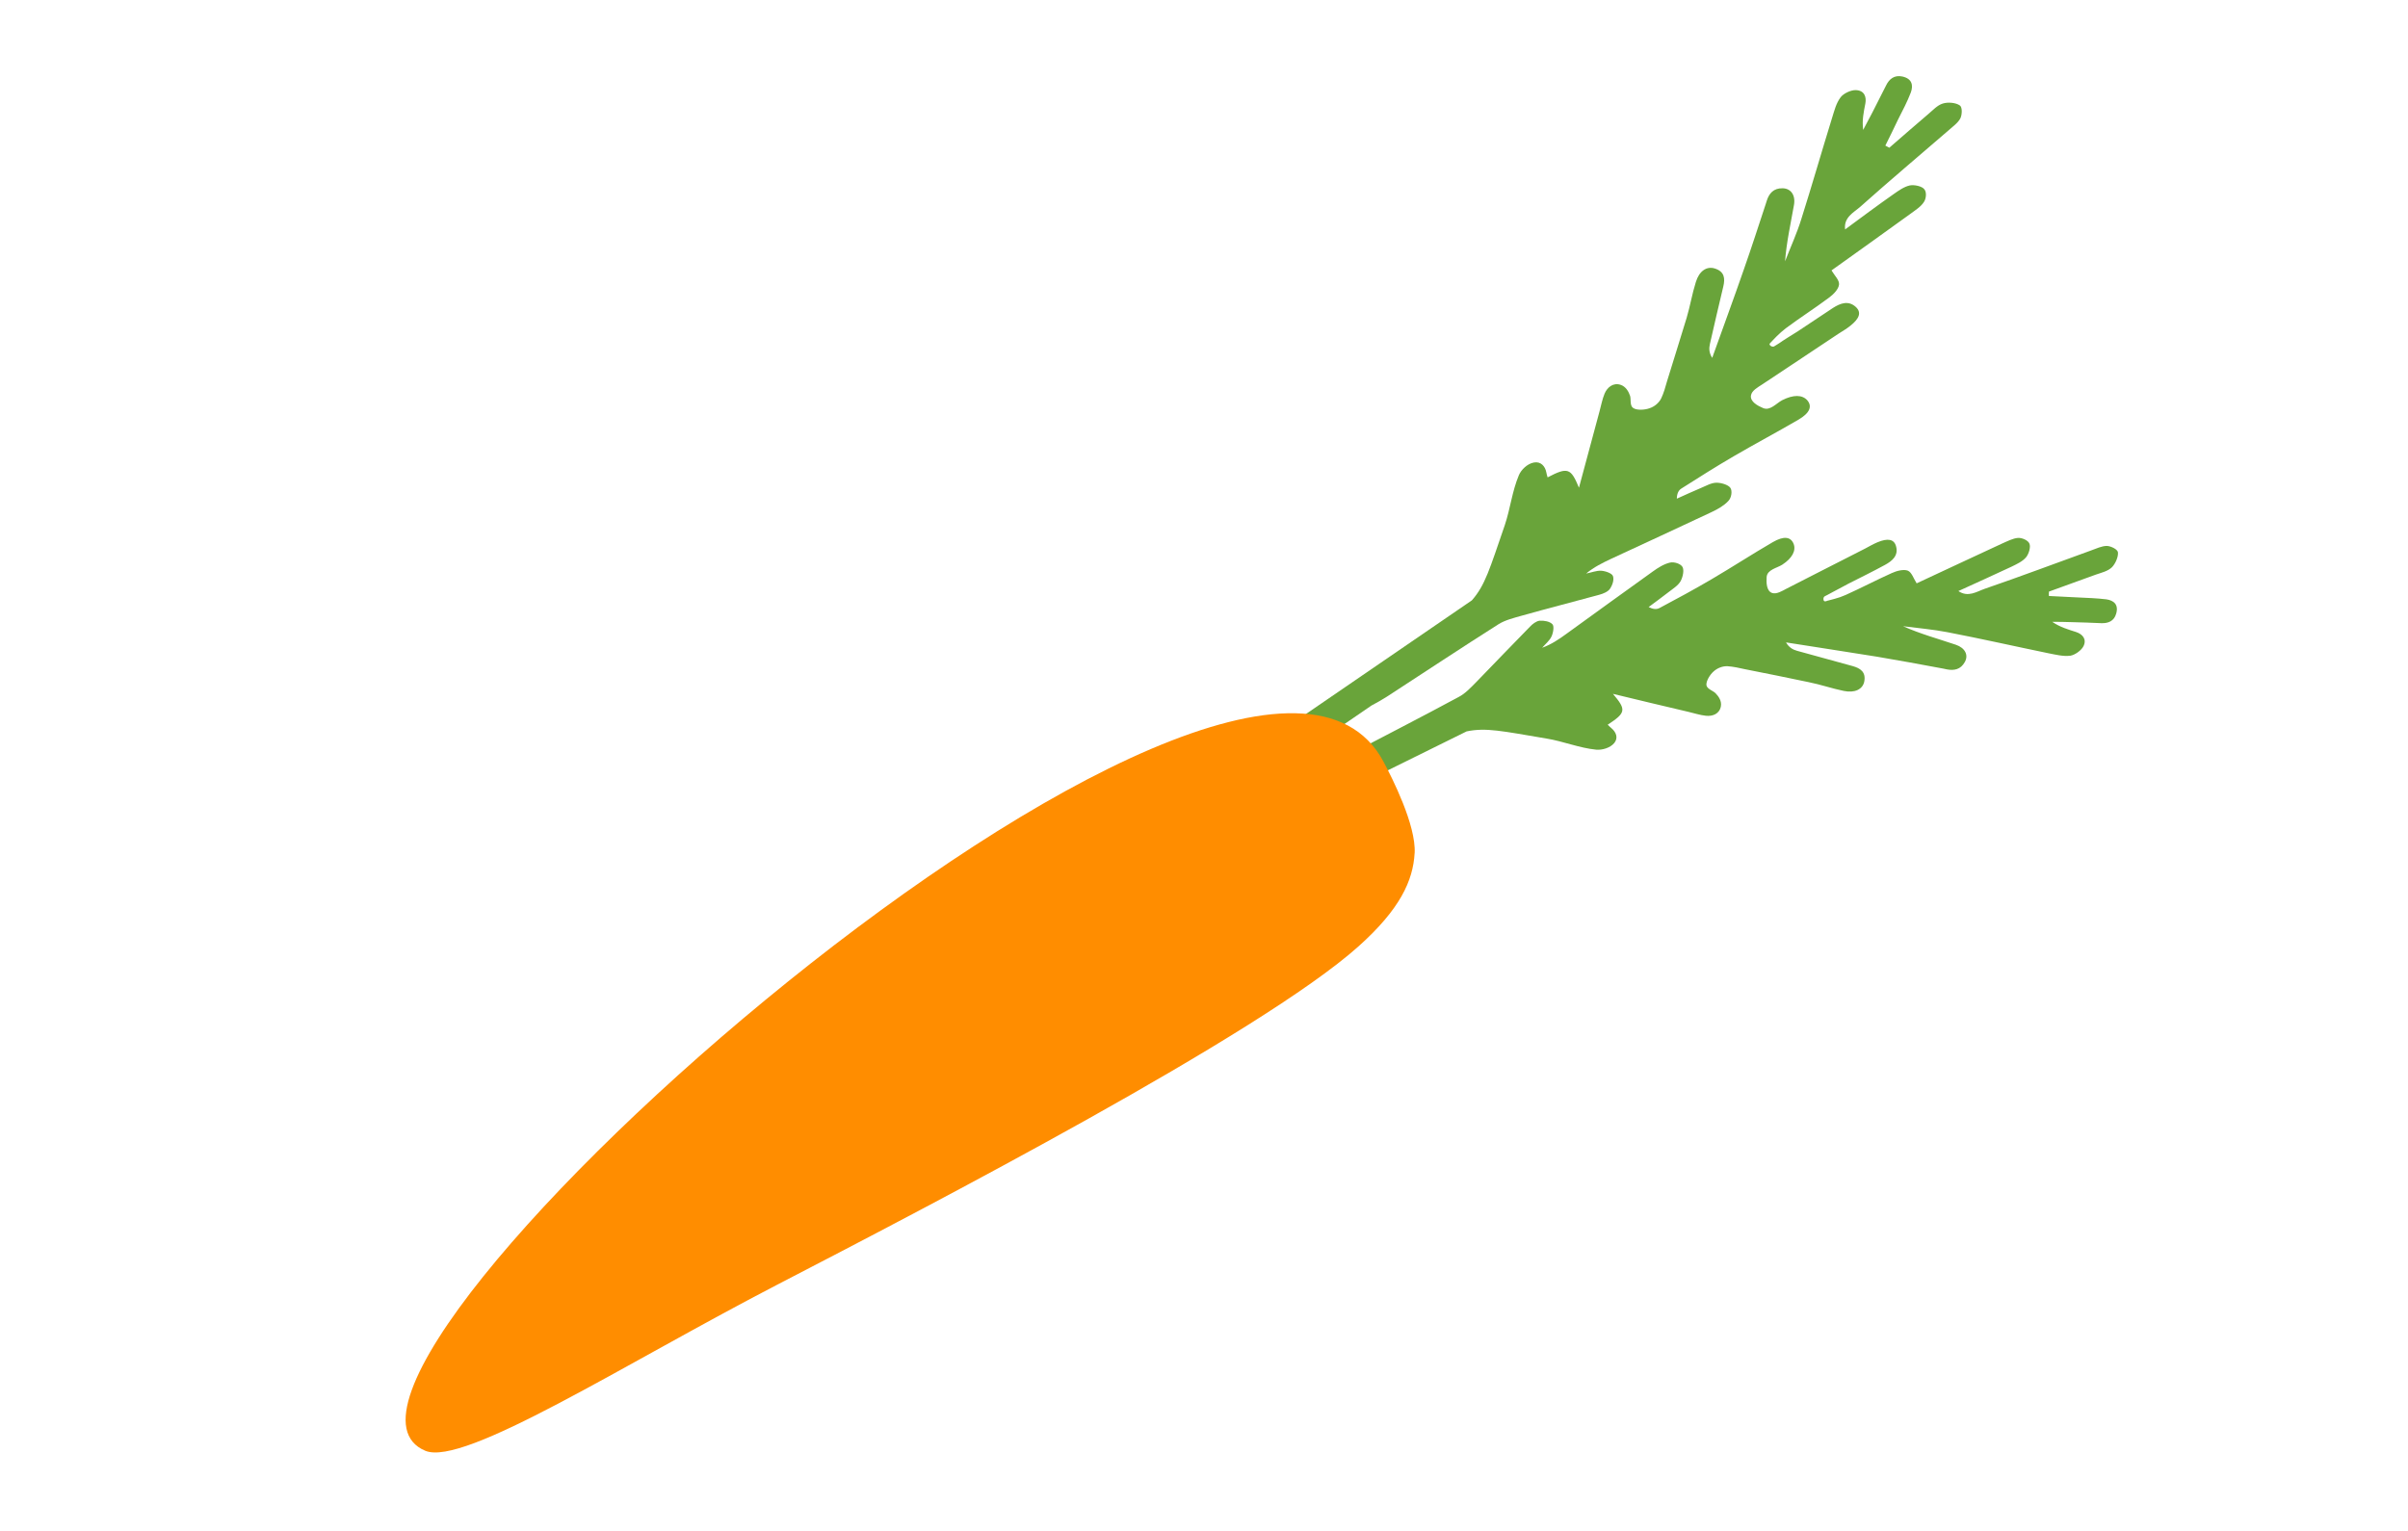
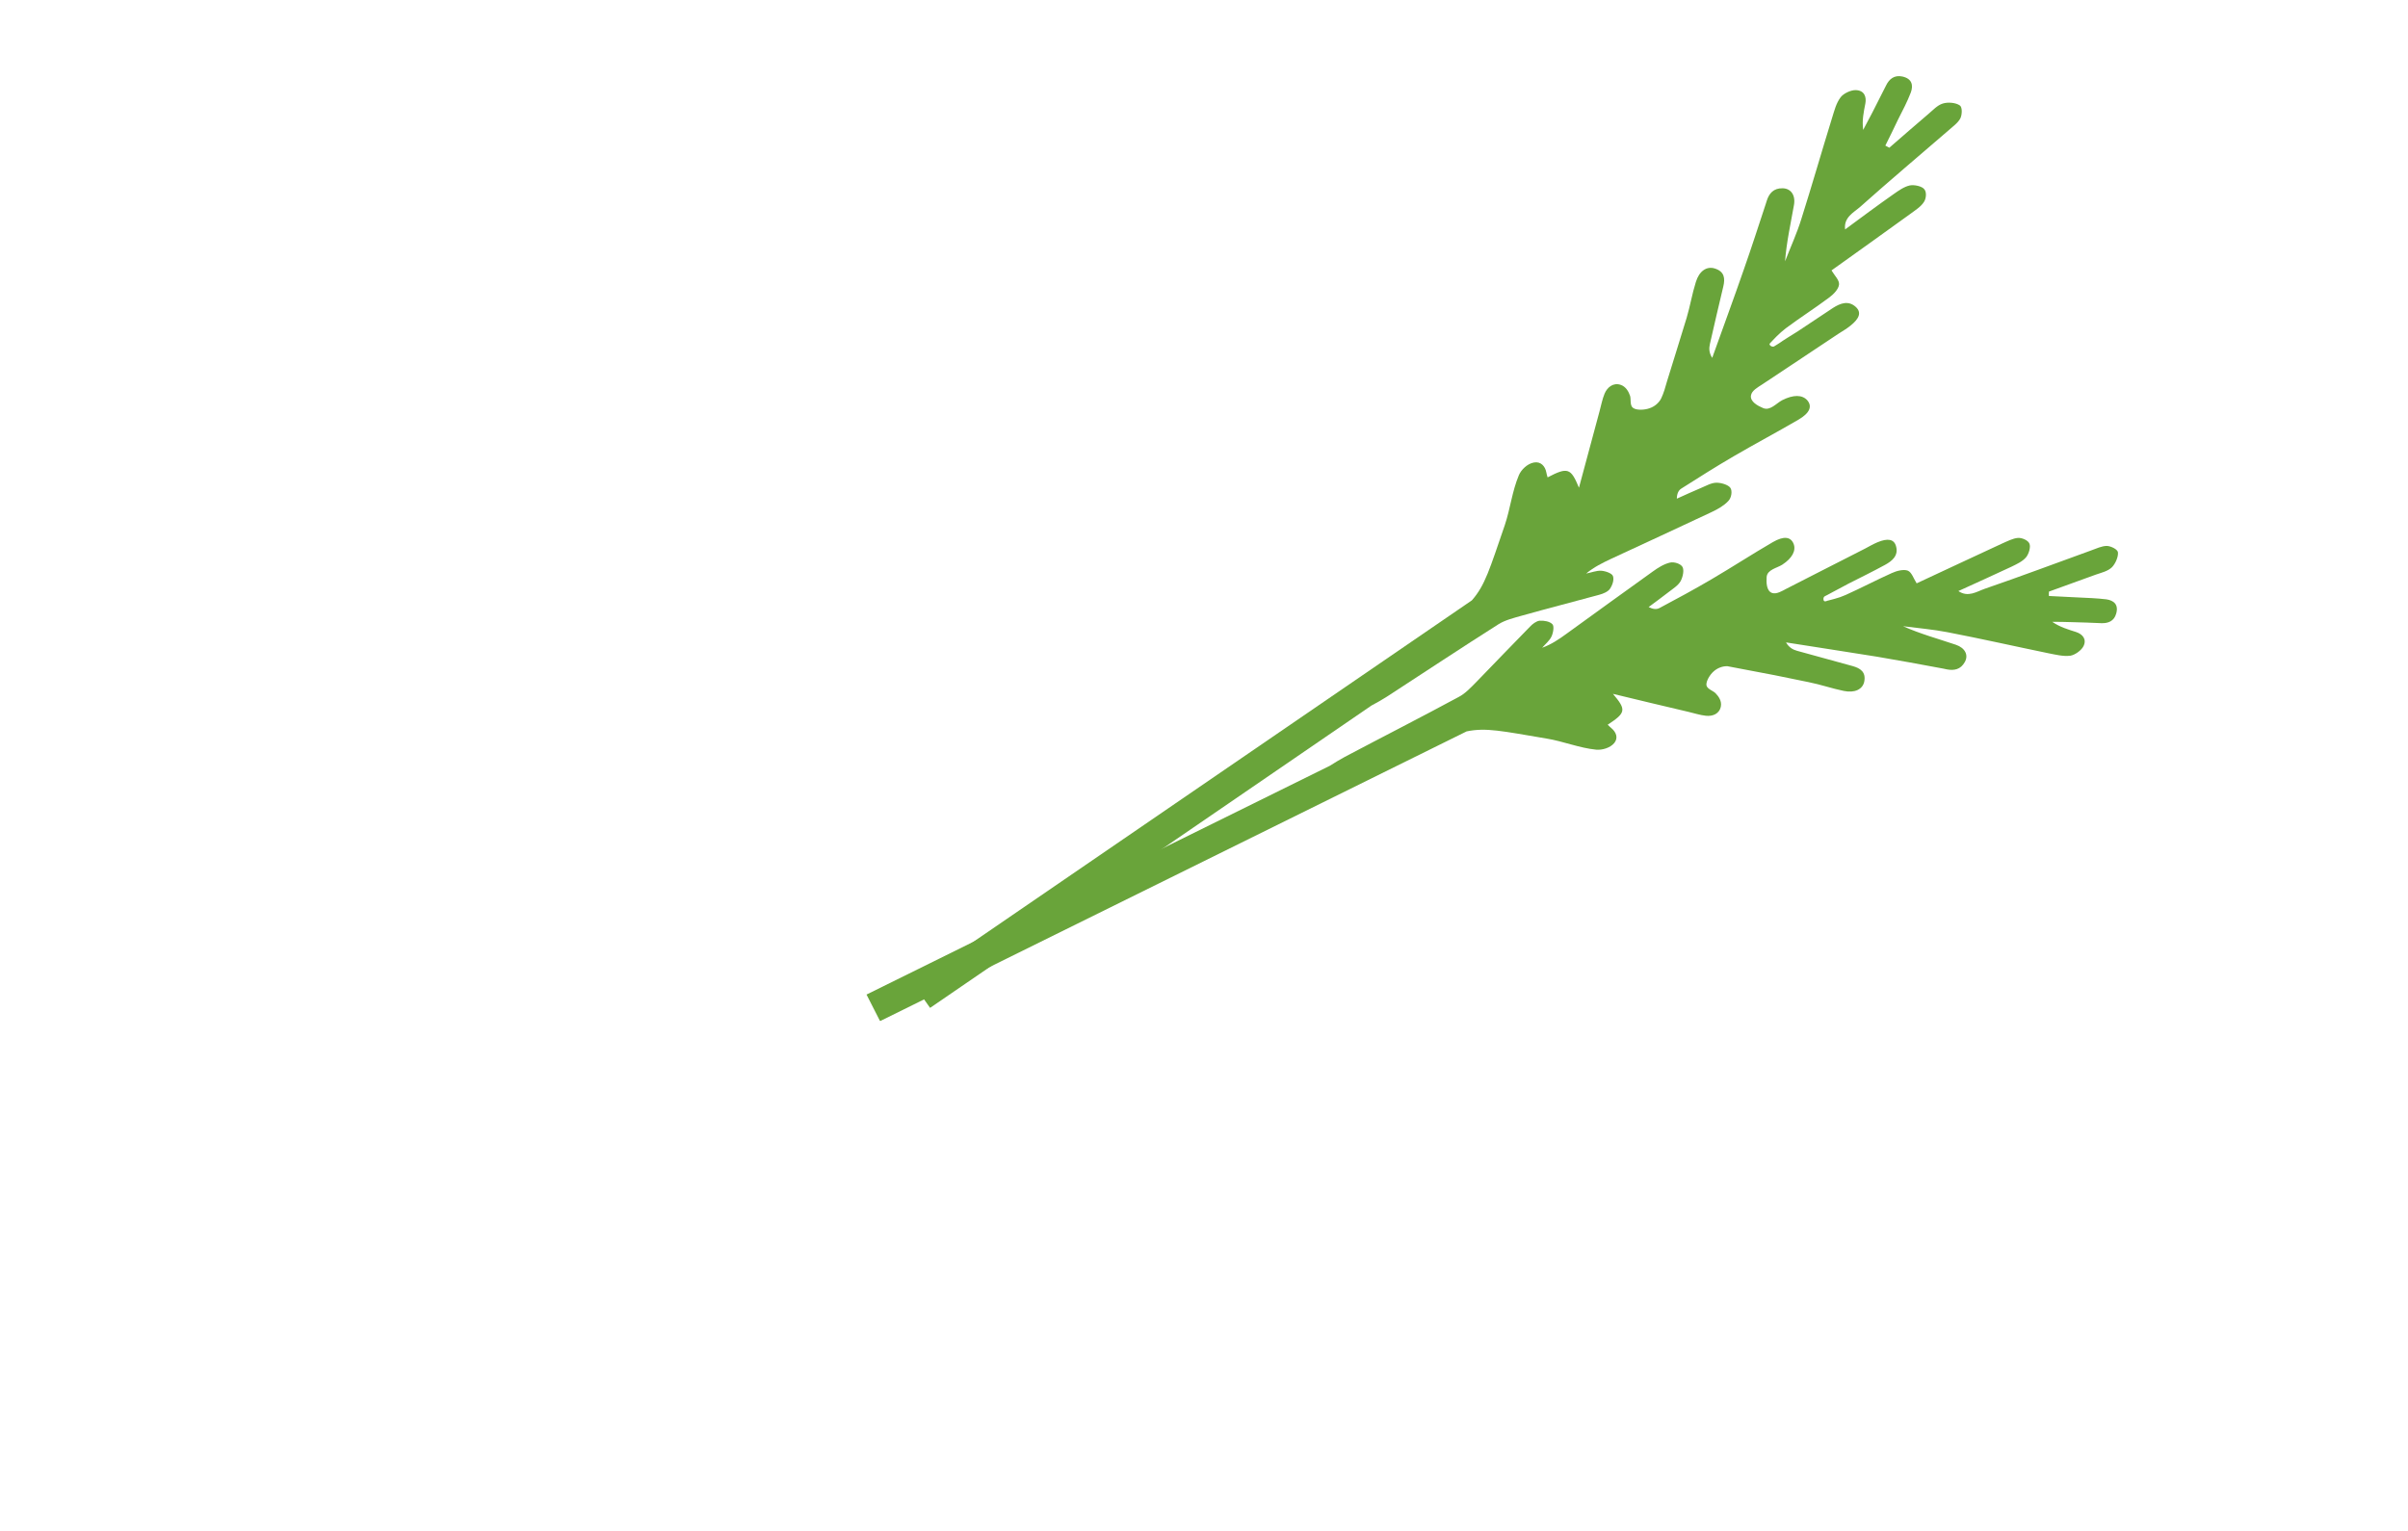
<svg xmlns="http://www.w3.org/2000/svg" fill="none" viewBox="0 0 206 131" height="131" width="206">
  <path fill="#69A43A" d="M78.14 84.111L125.914 51.376C127.058 50.08 127.442 48.681 128.73 44.945C129.201 43.553 129.358 42.033 129.938 40.664C130.125 40.215 130.645 39.68 131.232 39.577C131.82 39.474 132.186 39.901 132.285 40.425C132.3 40.557 132.358 40.703 132.395 40.851C134.116 39.953 134.383 40.049 135.077 41.736C135.656 39.56 136.256 37.382 136.835 35.206C136.974 34.706 137.066 34.175 137.27 33.685C137.491 33.154 138 32.717 138.643 32.932C139.087 33.08 139.325 33.507 139.45 33.873C139.545 34.167 139.41 34.705 139.711 34.911C140.034 35.134 140.712 35.076 141.083 34.946C141.538 34.805 141.909 34.483 142.104 34.109C142.331 33.635 142.47 33.136 142.609 32.636C143.163 30.828 143.739 29.018 144.291 27.192C144.59 26.189 144.756 25.148 145.075 24.142C145.359 23.199 145.996 22.763 146.682 22.972C147.543 23.233 147.587 23.842 147.425 24.518C147.043 26.147 146.643 27.797 146.283 29.423C146.196 29.801 146.194 30.185 146.476 30.625C147.381 28.096 148.308 25.582 149.19 23.037C149.845 21.177 150.438 19.326 151.051 17.472C151.083 17.371 151.115 17.271 151.147 17.17C151.339 16.567 151.715 16.09 152.509 16.112C153.194 16.129 153.617 16.683 153.473 17.53C153.195 19.125 152.831 20.713 152.709 22.363C153.177 21.144 153.733 19.951 154.112 18.706C155.022 15.83 155.846 12.948 156.735 10.075C156.927 9.472 157.072 8.836 157.466 8.319C157.709 7.997 158.34 7.696 158.769 7.711C159.499 7.741 159.686 8.291 159.577 8.863C159.439 9.574 159.28 10.288 159.391 11.117C159.658 10.618 159.925 10.119 160.19 9.602C160.578 8.836 160.967 8.07 161.355 7.304C161.618 6.767 162.048 6.399 162.749 6.548C163.581 6.737 163.684 7.298 163.471 7.905C163.172 8.696 162.762 9.465 162.374 10.231C162.026 10.972 161.657 11.716 161.288 12.46C161.401 12.521 161.515 12.581 161.628 12.642C162.743 11.676 163.837 10.714 164.954 9.767C165.347 9.442 165.727 9.004 166.203 8.86C166.637 8.721 167.306 8.779 167.653 9.018C167.881 9.158 167.864 9.794 167.707 10.124C167.495 10.538 167.016 10.856 166.646 11.197C164.142 13.359 161.594 15.508 159.135 17.702C158.588 18.183 157.713 18.596 157.846 19.633C159.292 18.563 160.638 17.564 162.01 16.601C162.428 16.311 162.884 15.977 163.385 15.867C163.762 15.794 164.418 15.931 164.617 16.191C164.835 16.428 164.788 16.992 164.585 17.29C164.329 17.691 163.848 17.99 163.432 18.299C161.191 19.924 158.926 21.534 156.683 23.14C156.944 23.583 157.372 23.983 157.326 24.354C157.283 24.744 156.86 25.189 156.463 25.476C155.256 26.378 153.975 27.194 152.768 28.096C152.492 28.308 152.238 28.536 151.987 28.783C151.873 28.915 151.735 29.03 151.621 29.162C151.564 29.227 151.507 29.293 151.448 29.34C151.391 29.406 151.353 29.45 151.403 29.519C151.457 29.627 151.659 29.713 151.779 29.638C151.859 29.589 151.94 29.539 152.02 29.489C152.18 29.389 152.34 29.29 152.499 29.171C152.819 28.972 153.138 28.753 153.48 28.551C153.581 28.498 153.659 28.43 153.76 28.377C154.779 27.713 155.794 27.011 156.813 26.348C157.434 25.952 158.131 25.68 158.773 26.279C159.249 26.73 159.091 27.252 158.282 27.886C157.968 28.142 157.605 28.347 157.265 28.568C155.788 29.547 154.333 30.523 152.856 31.501L150.72 32.919C150.381 33.141 149.855 33.427 149.793 33.839C149.7 34.371 150.381 34.734 150.828 34.92C151.433 35.18 151.96 34.509 152.466 34.245C153.419 33.764 154.168 33.772 154.604 34.248C155.044 34.761 154.848 35.327 153.863 35.909C152.032 36.976 150.151 37.974 148.32 39.042C146.791 39.932 145.31 40.873 143.829 41.813C143.588 41.963 143.45 42.271 143.451 42.674C144.123 42.367 144.817 42.056 145.491 41.768C145.921 41.592 146.383 41.315 146.832 41.308C147.259 41.305 147.856 41.489 148.034 41.752C148.211 42.014 148.125 42.603 147.855 42.872C147.491 43.269 146.947 43.577 146.418 43.825C143.569 45.172 140.696 46.485 137.845 47.813C137.093 48.17 136.361 48.524 135.694 49.08C136.134 48.998 136.564 48.821 136.972 48.84C137.338 48.864 137.893 49.054 137.983 49.291C138.103 49.619 137.939 50.084 137.717 50.404C137.55 50.639 137.141 50.813 136.808 50.899C134.607 51.501 132.38 52.068 130.181 52.688C129.496 52.882 128.767 53.063 128.206 53.411C125.003 55.443 121.83 57.547 118.653 59.613C118.233 59.884 117.769 60.142 117.324 60.378L79.567 86.25L78.079 84.139L78.14 84.111Z" />
-   <path fill="#69A43A" d="M75.311 87.372L125.466 62.59C127.124 62.244 128.5 62.562 132.313 63.204C133.743 63.438 135.125 64.017 136.565 64.155C137.058 64.193 137.733 64.016 138.098 63.585C138.461 63.136 138.249 62.642 137.849 62.309C137.739 62.231 137.646 62.114 137.535 62.018C139.104 60.992 139.14 60.742 137.986 59.377C140.136 59.896 142.286 60.415 144.435 60.916C144.935 61.028 145.421 61.198 145.936 61.252C146.512 61.314 147.102 61.094 147.22 60.437C147.298 59.994 147.035 59.602 146.763 59.324C146.559 59.111 146.035 58.965 145.981 58.635C145.945 58.265 146.299 57.723 146.579 57.474C146.915 57.16 147.368 56.998 147.777 57.011C148.289 57.046 148.79 57.158 149.29 57.27C151.119 57.631 152.928 57.995 154.739 58.378C155.757 58.58 156.729 58.921 157.727 59.126C158.664 59.322 159.344 58.994 159.483 58.334C159.645 57.502 159.144 57.184 158.494 57.001C156.902 56.566 155.311 56.132 153.739 55.694C153.383 55.598 153.038 55.406 152.791 54.974C155.4 55.386 157.986 55.782 160.575 56.197C162.46 56.513 164.35 56.864 166.239 57.216C166.343 57.238 166.447 57.26 166.551 57.282C167.153 57.397 167.736 57.309 168.097 56.634C168.407 56.062 168.121 55.448 167.32 55.175C165.823 54.67 164.273 54.247 162.802 53.588C164.061 53.754 165.355 53.858 166.602 54.101C169.49 54.658 172.367 55.311 175.258 55.906C175.861 56.021 176.489 56.188 177.113 56.113C177.494 56.055 178.047 55.671 178.235 55.304C178.541 54.694 178.152 54.265 177.605 54.085C176.931 53.868 176.239 53.673 175.562 53.212C176.113 53.222 176.682 53.211 177.235 53.24C178.073 53.263 178.911 53.287 179.751 53.328C180.344 53.351 180.855 53.161 181.035 52.514C181.263 51.728 180.821 51.382 180.2 51.289C179.375 51.188 178.537 51.165 177.698 51.123C176.898 51.076 176.08 51.05 175.281 51.002C175.268 50.872 175.277 50.758 175.284 50.626C176.622 50.141 177.96 49.657 179.297 49.172C179.77 49.007 180.308 48.888 180.662 48.553C180.959 48.263 181.226 47.66 181.187 47.271C181.161 47.012 180.604 46.74 180.256 46.718C179.807 46.711 179.321 46.953 178.849 47.119C175.82 48.216 172.814 49.348 169.779 50.39C169.11 50.623 168.367 51.148 167.536 50.58C169.115 49.852 170.598 49.196 172.058 48.505C172.505 48.287 173.012 48.06 173.322 47.694C173.559 47.414 173.743 46.804 173.614 46.523C173.504 46.239 172.993 46.016 172.648 46.031C172.202 46.061 171.719 46.322 171.25 46.525C168.814 47.645 166.382 48.802 163.966 49.919C163.701 49.509 163.545 48.969 163.206 48.833C162.846 48.7 162.269 48.843 161.841 49.04C160.514 49.635 159.217 50.32 157.89 50.915C157.578 51.056 157.262 51.161 156.945 51.246C156.786 51.289 156.627 51.332 156.448 51.378C156.368 51.39 156.29 51.421 156.211 51.452C156.131 51.464 156.071 51.473 156.023 51.405C155.972 51.3 155.974 51.112 156.089 51.038C156.165 50.989 156.244 50.958 156.34 50.906C156.496 50.826 156.669 50.725 156.824 50.645C157.152 50.464 157.483 50.301 157.811 50.12C157.908 50.068 158.005 50.016 158.101 49.963C159.149 49.429 160.218 48.91 161.262 48.339C161.88 48.001 162.426 47.543 162.204 46.75C162.041 46.137 161.501 46.031 160.601 46.411C160.249 46.559 159.903 46.761 159.554 46.946C158.041 47.719 156.509 48.496 154.996 49.27L152.805 50.391C152.456 50.575 151.976 50.873 151.597 50.743C151.111 50.572 151.1 49.842 151.134 49.367C151.194 48.739 152.017 48.614 152.477 48.319C153.338 47.756 153.66 47.107 153.441 46.539C153.198 45.938 152.618 45.838 151.654 46.397C149.901 47.414 148.178 48.538 146.407 49.577C144.943 50.437 143.454 51.245 141.964 52.034C141.712 52.166 141.403 52.138 141.038 51.949C141.608 51.525 142.197 51.097 142.764 50.655C143.124 50.375 143.565 50.102 143.773 49.732C143.963 49.384 144.088 48.802 143.938 48.524C143.788 48.246 143.241 48.066 142.881 48.14C142.363 48.256 141.845 48.578 141.389 48.91C138.915 50.675 136.483 52.452 134.011 54.235C133.365 54.708 132.715 55.145 131.929 55.433C132.202 55.11 132.562 54.83 132.73 54.466C132.881 54.143 132.968 53.585 132.809 53.422C132.581 53.175 132.104 53.097 131.719 53.117C131.436 53.142 131.095 53.4 130.875 53.64C129.339 55.206 127.825 56.787 126.309 58.35C125.827 58.836 125.349 59.359 124.767 59.654C121.538 61.401 118.279 63.059 115.046 64.77C114.621 65.003 114.197 65.255 113.776 65.526L74.129 85.11L75.267 87.341L75.311 87.372Z" />
-   <path fill="#FF8D00" d="M121.019 72.991C120.891 75.379 119.754 77.817 116.222 80.983C107.843 88.479 79.558 103.167 66.475 109.947C53.393 116.727 39.7 125.526 36.385 124.151C21.792 118.04 106.437 42.803 118.354 65.178C119.092 66.562 121.147 70.603 121.021 73.01L121.019 72.991Z" clip-rule="evenodd" fill-rule="evenodd" />
+   <path fill="#69A43A" d="M75.311 87.372L125.466 62.59C127.124 62.244 128.5 62.562 132.313 63.204C133.743 63.438 135.125 64.017 136.565 64.155C137.058 64.193 137.733 64.016 138.098 63.585C138.461 63.136 138.249 62.642 137.849 62.309C137.739 62.231 137.646 62.114 137.535 62.018C139.104 60.992 139.14 60.742 137.986 59.377C140.136 59.896 142.286 60.415 144.435 60.916C144.935 61.028 145.421 61.198 145.936 61.252C146.512 61.314 147.102 61.094 147.22 60.437C147.298 59.994 147.035 59.602 146.763 59.324C146.559 59.111 146.035 58.965 145.981 58.635C145.945 58.265 146.299 57.723 146.579 57.474C146.915 57.16 147.368 56.998 147.777 57.011C151.119 57.631 152.928 57.995 154.739 58.378C155.757 58.58 156.729 58.921 157.727 59.126C158.664 59.322 159.344 58.994 159.483 58.334C159.645 57.502 159.144 57.184 158.494 57.001C156.902 56.566 155.311 56.132 153.739 55.694C153.383 55.598 153.038 55.406 152.791 54.974C155.4 55.386 157.986 55.782 160.575 56.197C162.46 56.513 164.35 56.864 166.239 57.216C166.343 57.238 166.447 57.26 166.551 57.282C167.153 57.397 167.736 57.309 168.097 56.634C168.407 56.062 168.121 55.448 167.32 55.175C165.823 54.67 164.273 54.247 162.802 53.588C164.061 53.754 165.355 53.858 166.602 54.101C169.49 54.658 172.367 55.311 175.258 55.906C175.861 56.021 176.489 56.188 177.113 56.113C177.494 56.055 178.047 55.671 178.235 55.304C178.541 54.694 178.152 54.265 177.605 54.085C176.931 53.868 176.239 53.673 175.562 53.212C176.113 53.222 176.682 53.211 177.235 53.24C178.073 53.263 178.911 53.287 179.751 53.328C180.344 53.351 180.855 53.161 181.035 52.514C181.263 51.728 180.821 51.382 180.2 51.289C179.375 51.188 178.537 51.165 177.698 51.123C176.898 51.076 176.08 51.05 175.281 51.002C175.268 50.872 175.277 50.758 175.284 50.626C176.622 50.141 177.96 49.657 179.297 49.172C179.77 49.007 180.308 48.888 180.662 48.553C180.959 48.263 181.226 47.66 181.187 47.271C181.161 47.012 180.604 46.74 180.256 46.718C179.807 46.711 179.321 46.953 178.849 47.119C175.82 48.216 172.814 49.348 169.779 50.39C169.11 50.623 168.367 51.148 167.536 50.58C169.115 49.852 170.598 49.196 172.058 48.505C172.505 48.287 173.012 48.06 173.322 47.694C173.559 47.414 173.743 46.804 173.614 46.523C173.504 46.239 172.993 46.016 172.648 46.031C172.202 46.061 171.719 46.322 171.25 46.525C168.814 47.645 166.382 48.802 163.966 49.919C163.701 49.509 163.545 48.969 163.206 48.833C162.846 48.7 162.269 48.843 161.841 49.04C160.514 49.635 159.217 50.32 157.89 50.915C157.578 51.056 157.262 51.161 156.945 51.246C156.786 51.289 156.627 51.332 156.448 51.378C156.368 51.39 156.29 51.421 156.211 51.452C156.131 51.464 156.071 51.473 156.023 51.405C155.972 51.3 155.974 51.112 156.089 51.038C156.165 50.989 156.244 50.958 156.34 50.906C156.496 50.826 156.669 50.725 156.824 50.645C157.152 50.464 157.483 50.301 157.811 50.12C157.908 50.068 158.005 50.016 158.101 49.963C159.149 49.429 160.218 48.91 161.262 48.339C161.88 48.001 162.426 47.543 162.204 46.75C162.041 46.137 161.501 46.031 160.601 46.411C160.249 46.559 159.903 46.761 159.554 46.946C158.041 47.719 156.509 48.496 154.996 49.27L152.805 50.391C152.456 50.575 151.976 50.873 151.597 50.743C151.111 50.572 151.1 49.842 151.134 49.367C151.194 48.739 152.017 48.614 152.477 48.319C153.338 47.756 153.66 47.107 153.441 46.539C153.198 45.938 152.618 45.838 151.654 46.397C149.901 47.414 148.178 48.538 146.407 49.577C144.943 50.437 143.454 51.245 141.964 52.034C141.712 52.166 141.403 52.138 141.038 51.949C141.608 51.525 142.197 51.097 142.764 50.655C143.124 50.375 143.565 50.102 143.773 49.732C143.963 49.384 144.088 48.802 143.938 48.524C143.788 48.246 143.241 48.066 142.881 48.14C142.363 48.256 141.845 48.578 141.389 48.91C138.915 50.675 136.483 52.452 134.011 54.235C133.365 54.708 132.715 55.145 131.929 55.433C132.202 55.11 132.562 54.83 132.73 54.466C132.881 54.143 132.968 53.585 132.809 53.422C132.581 53.175 132.104 53.097 131.719 53.117C131.436 53.142 131.095 53.4 130.875 53.64C129.339 55.206 127.825 56.787 126.309 58.35C125.827 58.836 125.349 59.359 124.767 59.654C121.538 61.401 118.279 63.059 115.046 64.77C114.621 65.003 114.197 65.255 113.776 65.526L74.129 85.11L75.267 87.341L75.311 87.372Z" />
</svg>